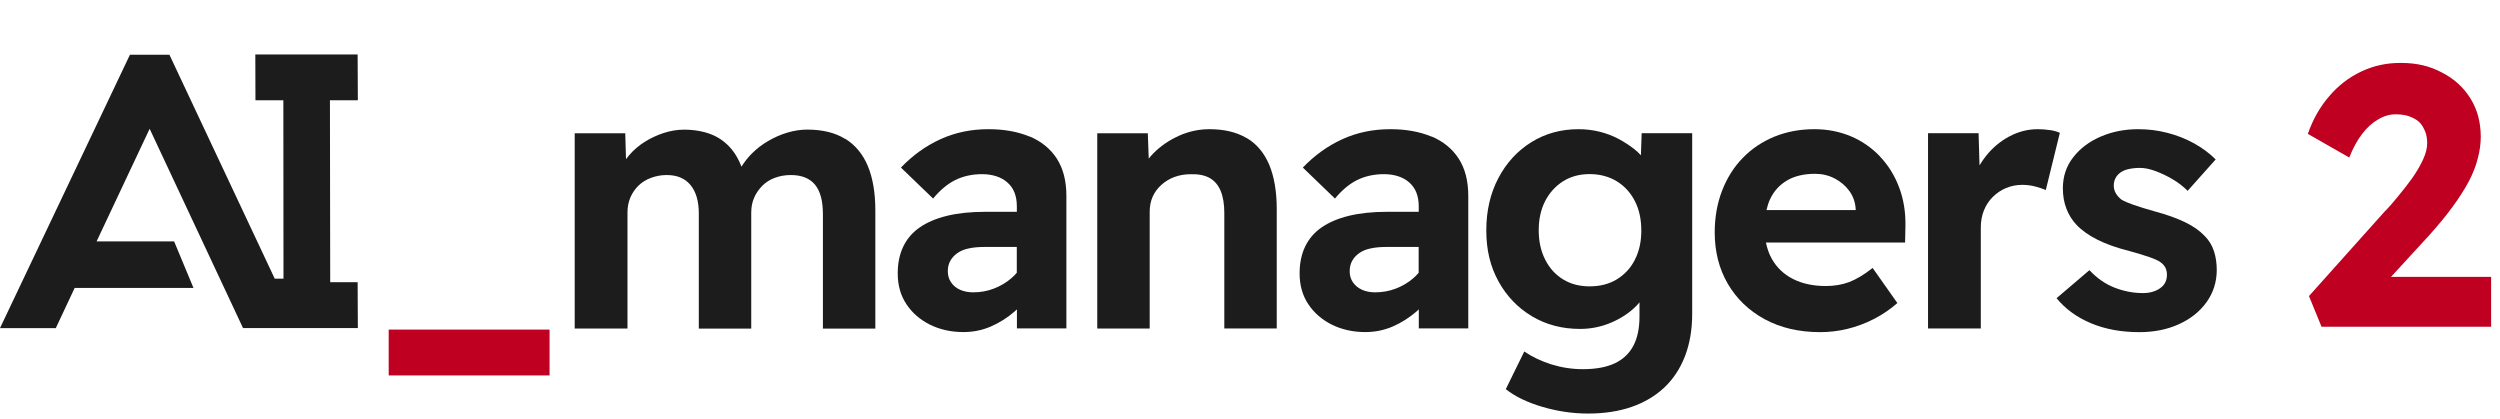
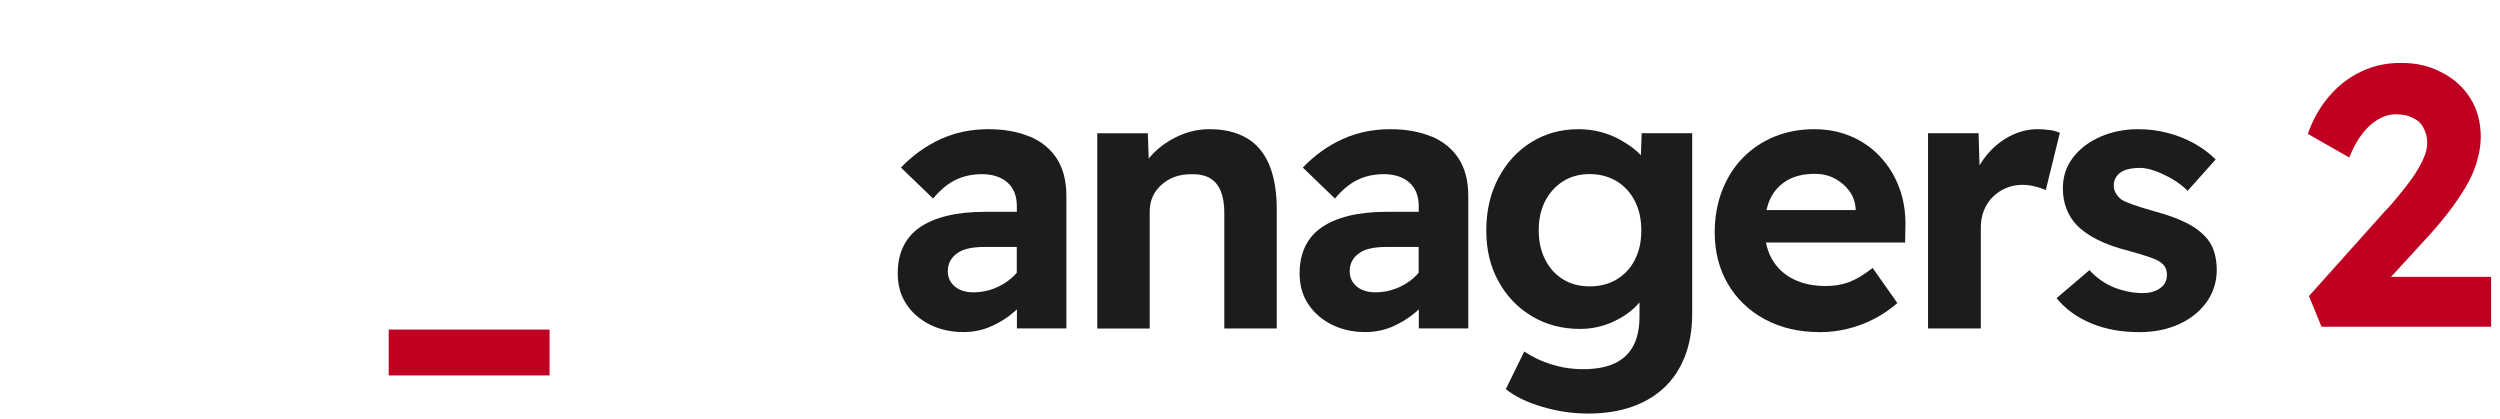
<svg xmlns="http://www.w3.org/2000/svg" width="203" height="34" viewBox="0 0 203 34" fill="none">
-   <path d="M26.813 22.919L26.791 8.143H29.057L29.04 4.42H20.732L20.743 8.143H23.008L23.019 22.63H22.31L13.756 4.442H10.552L0 26.642H4.531L6.065 23.378H15.71L14.138 19.6H7.844L12.151 10.457L19.733 26.637H29.057L29.04 22.914H26.813V22.919Z" fill="#1C1C1C" />
  <path d="M31.562 30.485H44.625V26.762H31.562V30.485Z" fill="#BF0021" />
-   <path d="M68.61 11.271C67.803 10.769 66.776 10.523 65.537 10.523C65.019 10.523 64.489 10.605 63.949 10.763C63.408 10.921 62.89 11.151 62.393 11.44C61.891 11.729 61.443 12.073 61.045 12.472C60.712 12.805 60.444 13.159 60.209 13.531C59.997 12.99 59.74 12.526 59.429 12.144C58.97 11.587 58.414 11.172 57.764 10.916C57.114 10.659 56.372 10.528 55.531 10.528C54.991 10.528 54.445 10.621 53.899 10.796C53.348 10.976 52.835 11.216 52.355 11.516C51.874 11.817 51.448 12.182 51.083 12.608C50.995 12.712 50.908 12.816 50.831 12.925L50.771 10.823H46.666V26.675H50.952V17.237C50.952 16.8 51.033 16.396 51.192 16.025C51.35 15.654 51.574 15.338 51.852 15.065C52.131 14.797 52.469 14.584 52.873 14.437C53.277 14.289 53.692 14.213 54.134 14.213C54.975 14.213 55.619 14.48 56.066 15.021C56.514 15.561 56.743 16.331 56.743 17.33V26.681H61.001V17.243C61.001 16.806 61.083 16.402 61.241 16.042C61.4 15.681 61.623 15.365 61.902 15.081C62.18 14.803 62.519 14.584 62.922 14.437C63.326 14.289 63.752 14.213 64.211 14.213C65.09 14.213 65.745 14.475 66.176 14.994C66.607 15.512 66.82 16.315 66.82 17.39V26.681H71.078V17.09C71.078 15.654 70.87 14.448 70.466 13.476C70.057 12.505 69.446 11.773 68.638 11.271H68.61Z" fill="#1C1C1C" />
  <path d="M83.6 11.09C82.65 10.692 81.537 10.49 80.259 10.49C78.862 10.49 77.568 10.757 76.378 11.298C75.188 11.838 74.113 12.608 73.157 13.607L75.767 16.123C76.324 15.446 76.924 14.944 77.563 14.622C78.201 14.306 78.933 14.142 79.752 14.142C80.57 14.142 81.296 14.366 81.804 14.819C82.312 15.266 82.568 15.91 82.568 16.751V17.199H79.992C78.813 17.199 77.781 17.308 76.891 17.526C76.001 17.744 75.265 18.061 74.675 18.471C74.085 18.88 73.643 19.398 73.343 20.026C73.043 20.654 72.895 21.38 72.895 22.199C72.895 23.16 73.13 23.995 73.6 24.699C74.069 25.409 74.708 25.96 75.516 26.364C76.324 26.762 77.23 26.964 78.229 26.964C79.009 26.964 79.746 26.817 80.445 26.517C81.144 26.216 81.793 25.807 82.394 25.288C82.454 25.234 82.514 25.174 82.574 25.119V26.664H86.591V15.905C86.591 14.688 86.329 13.678 85.811 12.875C85.292 12.078 84.555 11.478 83.606 11.079L83.6 11.09ZM82.115 22.597C81.695 22.957 81.22 23.236 80.691 23.438C80.161 23.64 79.604 23.738 79.026 23.738C78.627 23.738 78.272 23.667 77.961 23.531C77.65 23.394 77.404 23.192 77.23 22.93C77.05 22.674 76.962 22.373 76.962 22.029C76.962 21.713 77.028 21.429 77.159 21.189C77.29 20.949 77.475 20.741 77.727 20.561C77.978 20.381 78.283 20.25 78.654 20.174C79.026 20.092 79.451 20.053 79.926 20.053H82.563V22.15C82.426 22.308 82.279 22.461 82.115 22.597Z" fill="#1C1C1C" />
  <path d="M101.221 11.21C100.413 10.73 99.409 10.49 98.208 10.49C97.351 10.49 96.521 10.67 95.719 11.03C94.922 11.391 94.228 11.866 93.65 12.455C93.513 12.591 93.393 12.733 93.278 12.881L93.202 10.823H89.097V26.675H93.355V17.177C93.355 16.74 93.437 16.336 93.595 15.976C93.753 15.616 93.988 15.299 94.299 15.015C94.61 14.737 94.965 14.518 95.364 14.371C95.762 14.224 96.204 14.147 96.685 14.147C97.302 14.125 97.815 14.229 98.213 14.447C98.612 14.666 98.912 15.015 99.114 15.495C99.316 15.976 99.414 16.576 99.414 17.291V26.669H103.672V16.991C103.672 15.55 103.464 14.349 103.061 13.377C102.651 12.411 102.04 11.685 101.232 11.205L101.221 11.21Z" fill="#1C1C1C" />
  <path d="M116.232 11.09C115.283 10.692 114.169 10.49 112.892 10.49C111.494 10.49 110.2 10.757 109.01 11.298C107.82 11.838 106.745 12.608 105.79 13.607L108.399 16.123C108.956 15.446 109.556 14.944 110.195 14.622C110.834 14.306 111.565 14.142 112.384 14.142C113.203 14.142 113.929 14.366 114.436 14.819C114.944 15.266 115.201 15.91 115.201 16.751V17.199H112.624C111.445 17.199 110.413 17.308 109.524 17.526C108.634 17.744 107.897 18.061 107.307 18.471C106.718 18.88 106.276 19.398 105.975 20.026C105.675 20.654 105.528 21.38 105.528 22.199C105.528 23.16 105.763 23.995 106.232 24.699C106.701 25.403 107.34 25.96 108.148 26.364C108.956 26.762 109.862 26.964 110.861 26.964C111.642 26.964 112.378 26.817 113.077 26.517C113.776 26.216 114.425 25.807 115.026 25.288C115.086 25.234 115.146 25.174 115.206 25.119V26.664H119.224V15.905C119.224 14.688 118.962 13.678 118.443 12.875C117.925 12.078 117.188 11.478 116.238 11.079L116.232 11.09ZM114.753 22.597C114.333 22.957 113.858 23.236 113.328 23.438C112.799 23.64 112.242 23.738 111.663 23.738C111.265 23.738 110.91 23.667 110.599 23.531C110.288 23.389 110.042 23.192 109.862 22.93C109.682 22.674 109.595 22.373 109.595 22.029C109.595 21.713 109.66 21.429 109.791 21.189C109.922 20.949 110.108 20.741 110.359 20.561C110.61 20.381 110.916 20.25 111.287 20.174C111.658 20.092 112.084 20.053 112.559 20.053H115.195V22.15C115.059 22.308 114.911 22.461 114.748 22.603L114.753 22.597Z" fill="#1C1C1C" />
  <path d="M133.242 12.608C133.078 12.433 132.903 12.264 132.701 12.106C132.319 11.805 131.899 11.533 131.429 11.281C130.96 11.03 130.452 10.839 129.901 10.697C129.349 10.561 128.776 10.49 128.176 10.49C126.757 10.49 125.485 10.839 124.355 11.538C123.225 12.237 122.33 13.208 121.675 14.447C121.02 15.687 120.687 17.106 120.687 18.705C120.687 20.305 121.014 21.642 121.675 22.843C122.335 24.044 123.236 24.988 124.388 25.676C125.534 26.364 126.838 26.708 128.301 26.708C129.18 26.708 130.021 26.538 130.818 26.2C131.615 25.861 132.292 25.414 132.843 24.868C132.947 24.764 133.04 24.655 133.127 24.546V25.692C133.127 26.653 132.963 27.445 132.63 28.072C132.303 28.7 131.8 29.175 131.129 29.497C130.458 29.814 129.595 29.977 128.536 29.977C127.657 29.977 126.8 29.846 125.976 29.59C125.146 29.328 124.415 28.979 123.771 28.542L122.27 31.599C123.028 32.199 124.022 32.679 125.25 33.04C126.478 33.4 127.712 33.58 128.951 33.58C130.272 33.58 131.446 33.4 132.488 33.04C133.525 32.679 134.41 32.155 135.141 31.468C135.873 30.78 136.429 29.928 136.822 28.918C137.21 27.909 137.406 26.768 137.406 25.485V10.817H133.302L133.242 12.608ZM132.75 21.096C132.401 21.778 131.91 22.302 131.282 22.685C130.654 23.067 129.917 23.252 129.077 23.252C128.236 23.252 127.537 23.061 126.92 22.685C126.298 22.302 125.818 21.773 125.468 21.08C125.119 20.392 124.944 19.595 124.944 18.694C124.944 17.794 125.119 17.008 125.468 16.325C125.818 15.648 126.304 15.113 126.92 14.72C127.537 14.333 128.258 14.136 129.077 14.136C129.895 14.136 130.649 14.333 131.282 14.72C131.91 15.108 132.401 15.643 132.75 16.325C133.1 17.002 133.274 17.805 133.274 18.722C133.274 19.639 133.1 20.408 132.75 21.091V21.096Z" fill="#1C1C1C" />
  <path d="M152.674 12.723C152.003 12.013 151.217 11.461 150.305 11.074C149.393 10.686 148.4 10.49 147.325 10.49C146.146 10.49 145.059 10.697 144.071 11.101C143.083 11.511 142.226 12.084 141.511 12.826C140.791 13.563 140.234 14.447 139.835 15.479C139.437 16.505 139.235 17.641 139.235 18.88C139.235 20.436 139.59 21.828 140.299 23.045C141.009 24.262 142.008 25.223 143.296 25.922C144.584 26.62 146.086 26.97 147.805 26.97C148.542 26.97 149.284 26.882 150.021 26.702C150.758 26.522 151.479 26.255 152.177 25.894C152.876 25.534 153.504 25.103 154.066 24.606L152.057 21.757C151.375 22.297 150.747 22.674 150.169 22.898C149.59 23.116 148.951 23.225 148.253 23.225C147.232 23.225 146.348 23.034 145.6 22.657C144.852 22.281 144.279 21.735 143.875 21.025C143.645 20.621 143.493 20.174 143.394 19.693H154.694L154.721 18.372C154.743 17.231 154.574 16.183 154.214 15.228C153.853 14.267 153.34 13.432 152.669 12.728L152.674 12.723ZM145.125 14.639C145.736 14.289 146.489 14.114 147.385 14.114C147.963 14.114 148.493 14.24 148.973 14.491C149.454 14.742 149.847 15.075 150.158 15.495C150.469 15.916 150.644 16.407 150.682 16.964V17.057H143.438C143.514 16.724 143.613 16.418 143.744 16.145C144.055 15.495 144.513 14.999 145.125 14.644V14.639Z" fill="#1C1C1C" />
  <path d="M166.463 10.566C166.152 10.517 165.819 10.49 165.459 10.49C164.662 10.49 163.898 10.686 163.166 11.074C162.435 11.461 161.807 11.986 161.277 12.646C161.075 12.897 160.901 13.159 160.737 13.427L160.661 10.817H156.556V26.669H160.841V18.487C160.841 17.968 160.928 17.499 161.097 17.078C161.267 16.658 161.507 16.293 161.818 15.987C162.129 15.681 162.489 15.435 162.899 15.266C163.308 15.097 163.745 15.01 164.203 15.01C164.564 15.01 164.918 15.053 165.268 15.146C165.617 15.239 165.901 15.332 166.119 15.43L167.26 10.785C167.042 10.686 166.774 10.61 166.463 10.561V10.566Z" fill="#1C1C1C" />
  <path d="M179.771 20.392C179.624 19.922 179.367 19.508 179.007 19.147C178.608 18.727 178.079 18.356 177.418 18.039C176.758 17.723 175.95 17.428 174.989 17.171C174.269 16.969 173.685 16.789 173.237 16.631C172.789 16.473 172.462 16.331 172.265 16.211C172.063 16.052 171.91 15.878 171.801 15.687C171.692 15.495 171.638 15.293 171.638 15.075C171.638 14.857 171.681 14.655 171.774 14.475C171.867 14.295 171.998 14.142 172.178 14.011C172.358 13.88 172.582 13.787 172.855 13.727C173.122 13.667 173.428 13.634 173.766 13.634C174.149 13.634 174.563 13.721 175.027 13.891C175.486 14.06 175.944 14.278 176.408 14.551C176.867 14.819 177.276 15.135 177.637 15.495L179.913 12.946C179.411 12.444 178.827 12.013 178.161 11.642C177.489 11.271 176.774 10.987 176.004 10.79C175.235 10.588 174.438 10.49 173.619 10.49C172.522 10.49 171.507 10.692 170.579 11.09C169.651 11.489 168.903 12.051 168.346 12.772C167.784 13.492 167.505 14.327 167.505 15.288C167.505 15.889 167.598 16.44 167.789 16.937C167.98 17.439 168.253 17.875 168.613 18.258C169.05 18.716 169.623 19.12 170.322 19.469C171.021 19.819 171.878 20.125 172.898 20.381C173.559 20.561 174.099 20.725 174.531 20.878C174.962 21.025 175.257 21.162 175.415 21.282C175.775 21.522 175.955 21.86 175.955 22.302C175.955 22.543 175.912 22.75 175.819 22.93C175.732 23.11 175.595 23.263 175.415 23.394C175.235 23.525 175.027 23.623 174.787 23.694C174.547 23.765 174.285 23.798 174.007 23.798C173.226 23.798 172.462 23.651 171.714 23.361C170.966 23.072 170.278 22.597 169.661 21.937L166.992 24.213C167.713 25.092 168.646 25.769 169.792 26.249C170.939 26.73 172.243 26.97 173.706 26.97C174.907 26.97 175.977 26.757 176.927 26.326C177.877 25.894 178.625 25.299 179.176 24.53C179.727 23.76 180 22.887 180 21.91C180 21.369 179.924 20.867 179.776 20.397L179.771 20.392Z" fill="#1C1C1C" />
  <path d="M188.508 26.531L187.488 24.041L193.638 17.171C193.998 16.811 194.368 16.391 194.748 15.911C195.148 15.431 195.528 14.941 195.888 14.441C196.248 13.921 196.538 13.421 196.758 12.941C196.978 12.461 197.088 12.021 197.088 11.621C197.088 11.141 196.988 10.731 196.788 10.391C196.608 10.031 196.328 9.761 195.948 9.581C195.568 9.381 195.098 9.281 194.538 9.281C194.038 9.281 193.558 9.421 193.098 9.701C192.638 9.961 192.208 10.351 191.808 10.871C191.408 11.391 191.058 12.031 190.758 12.791L187.398 10.871C187.798 9.711 188.368 8.701 189.108 7.841C189.848 6.961 190.728 6.281 191.748 5.801C192.768 5.321 193.858 5.091 195.018 5.111C196.238 5.111 197.328 5.371 198.288 5.891C199.268 6.391 200.038 7.091 200.598 7.991C201.158 8.891 201.438 9.931 201.438 11.111C201.438 11.671 201.358 12.251 201.198 12.851C201.058 13.431 200.818 14.051 200.478 14.711C200.138 15.351 199.698 16.041 199.158 16.781C198.618 17.521 197.968 18.311 197.208 19.151L192.498 24.281L191.898 22.481H202.278V26.531H188.508Z" fill="#BF0021" />
</svg>